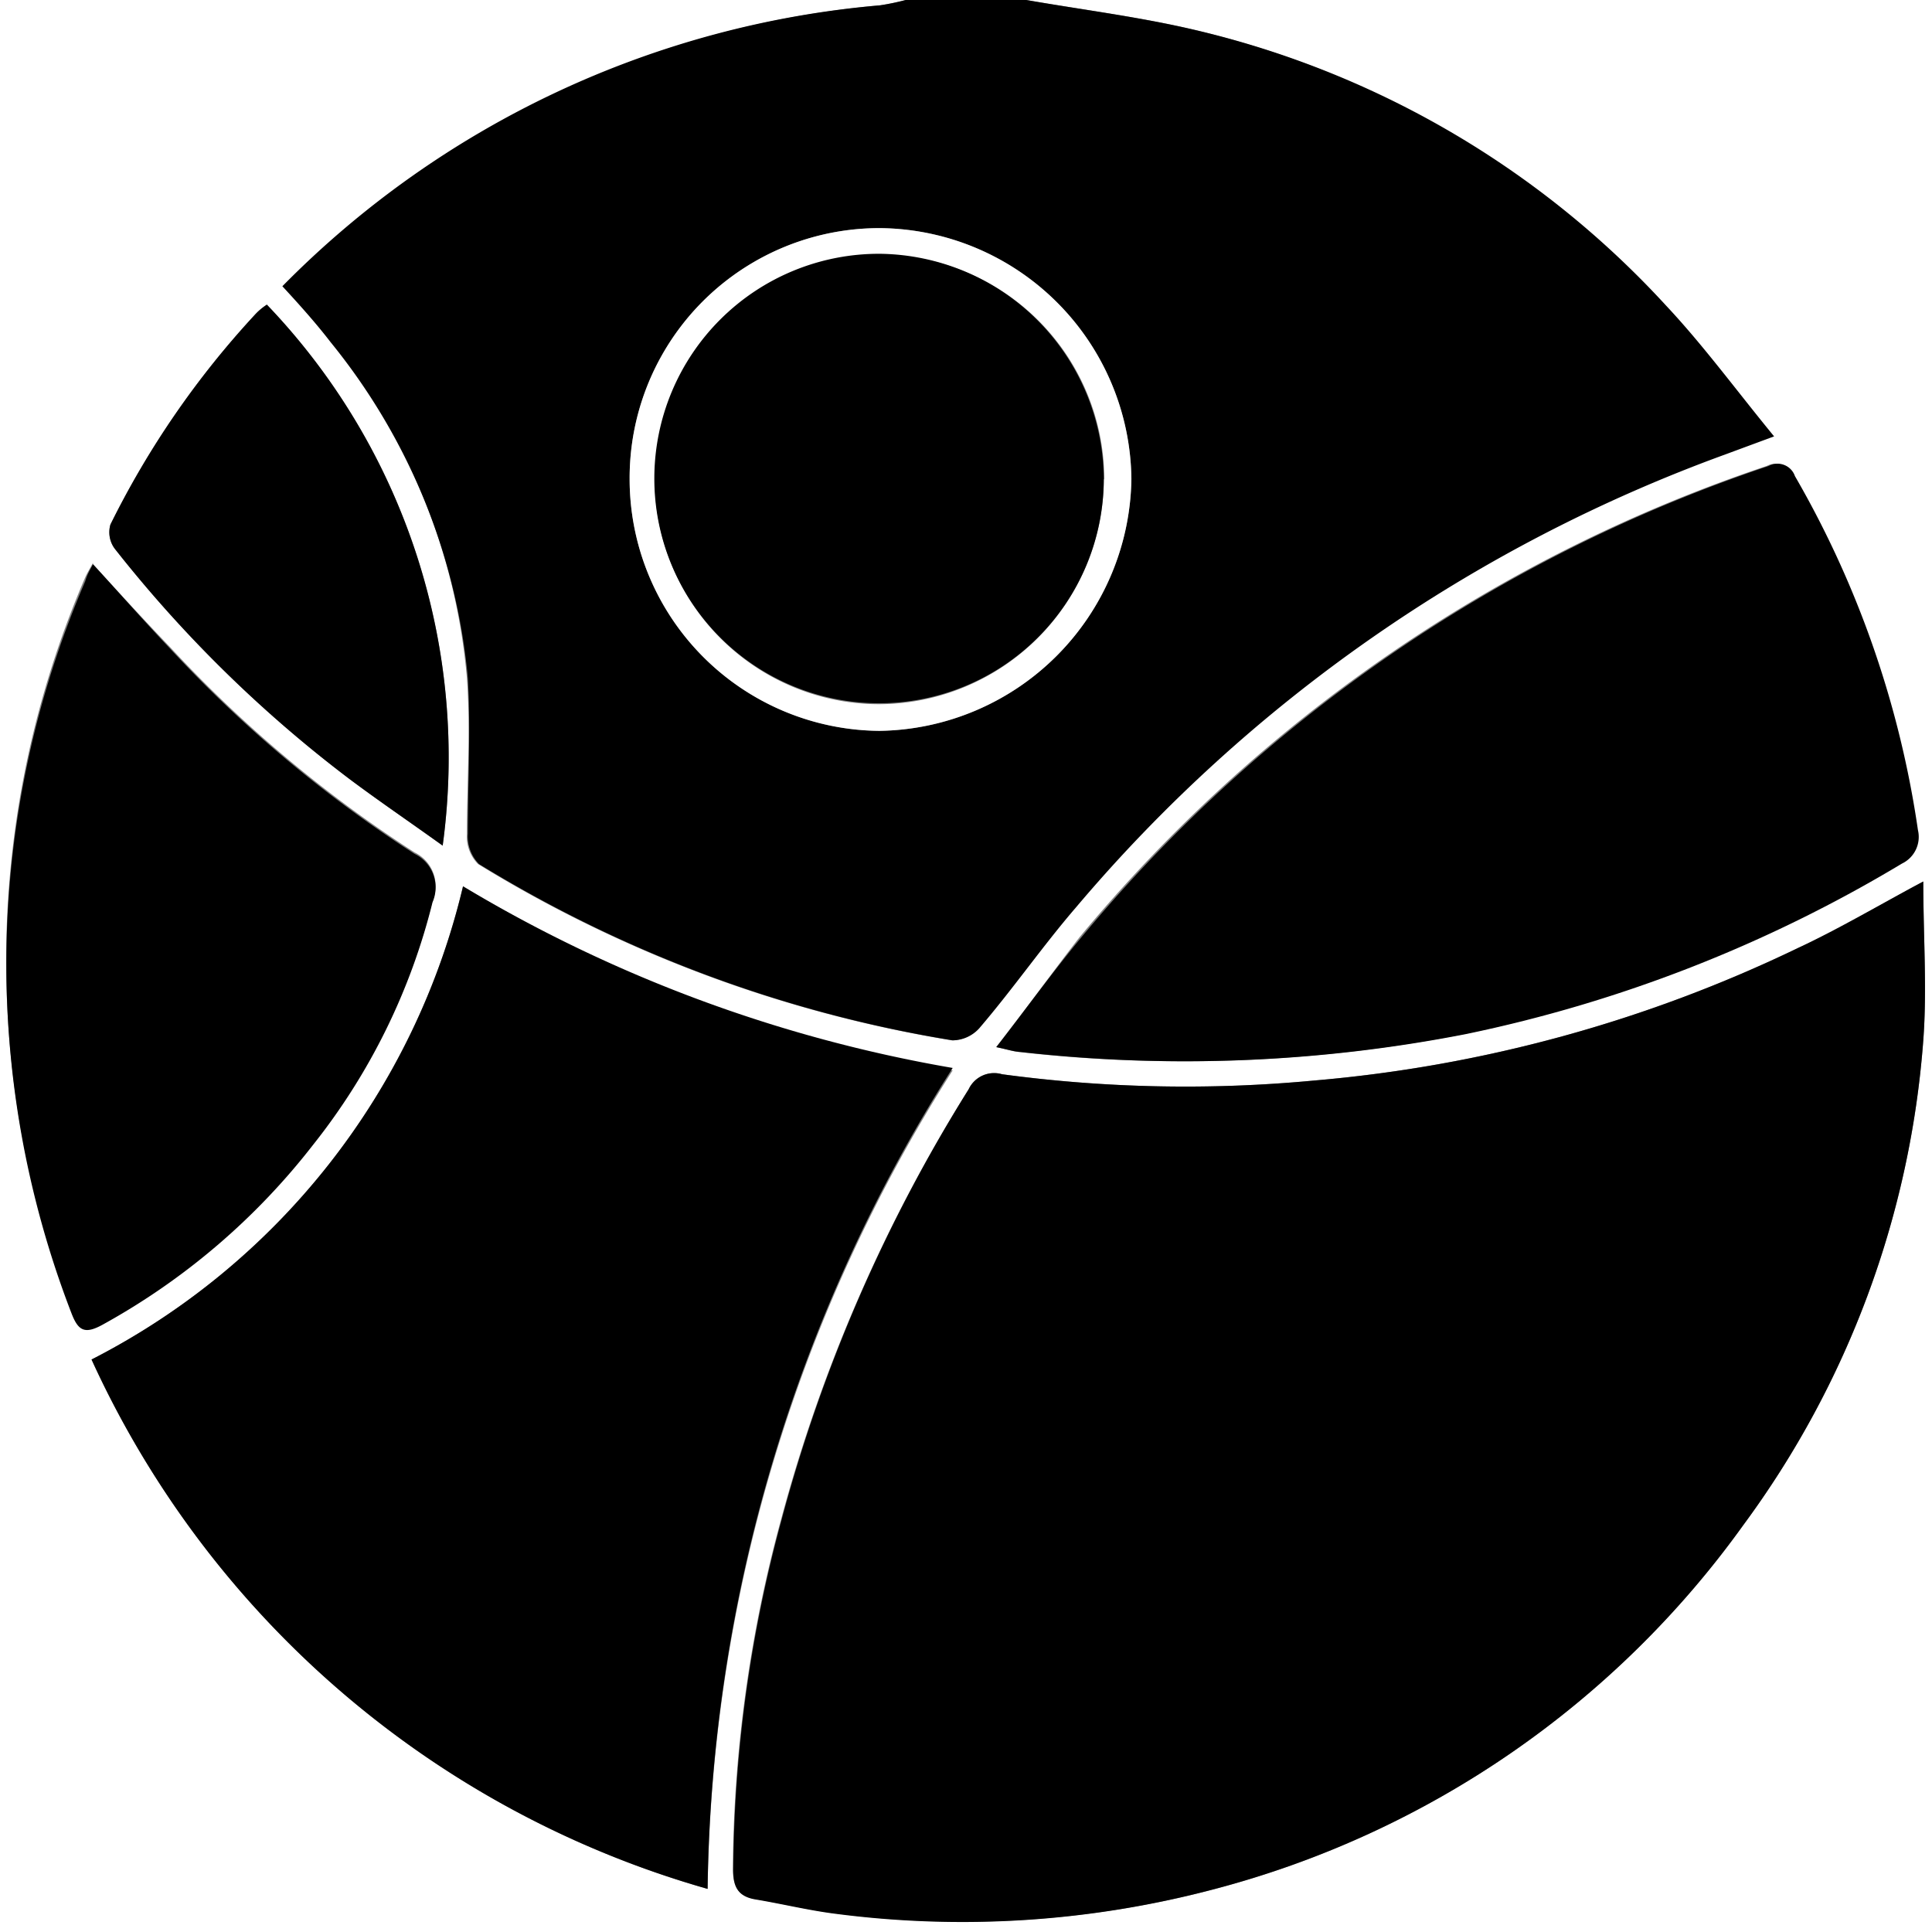
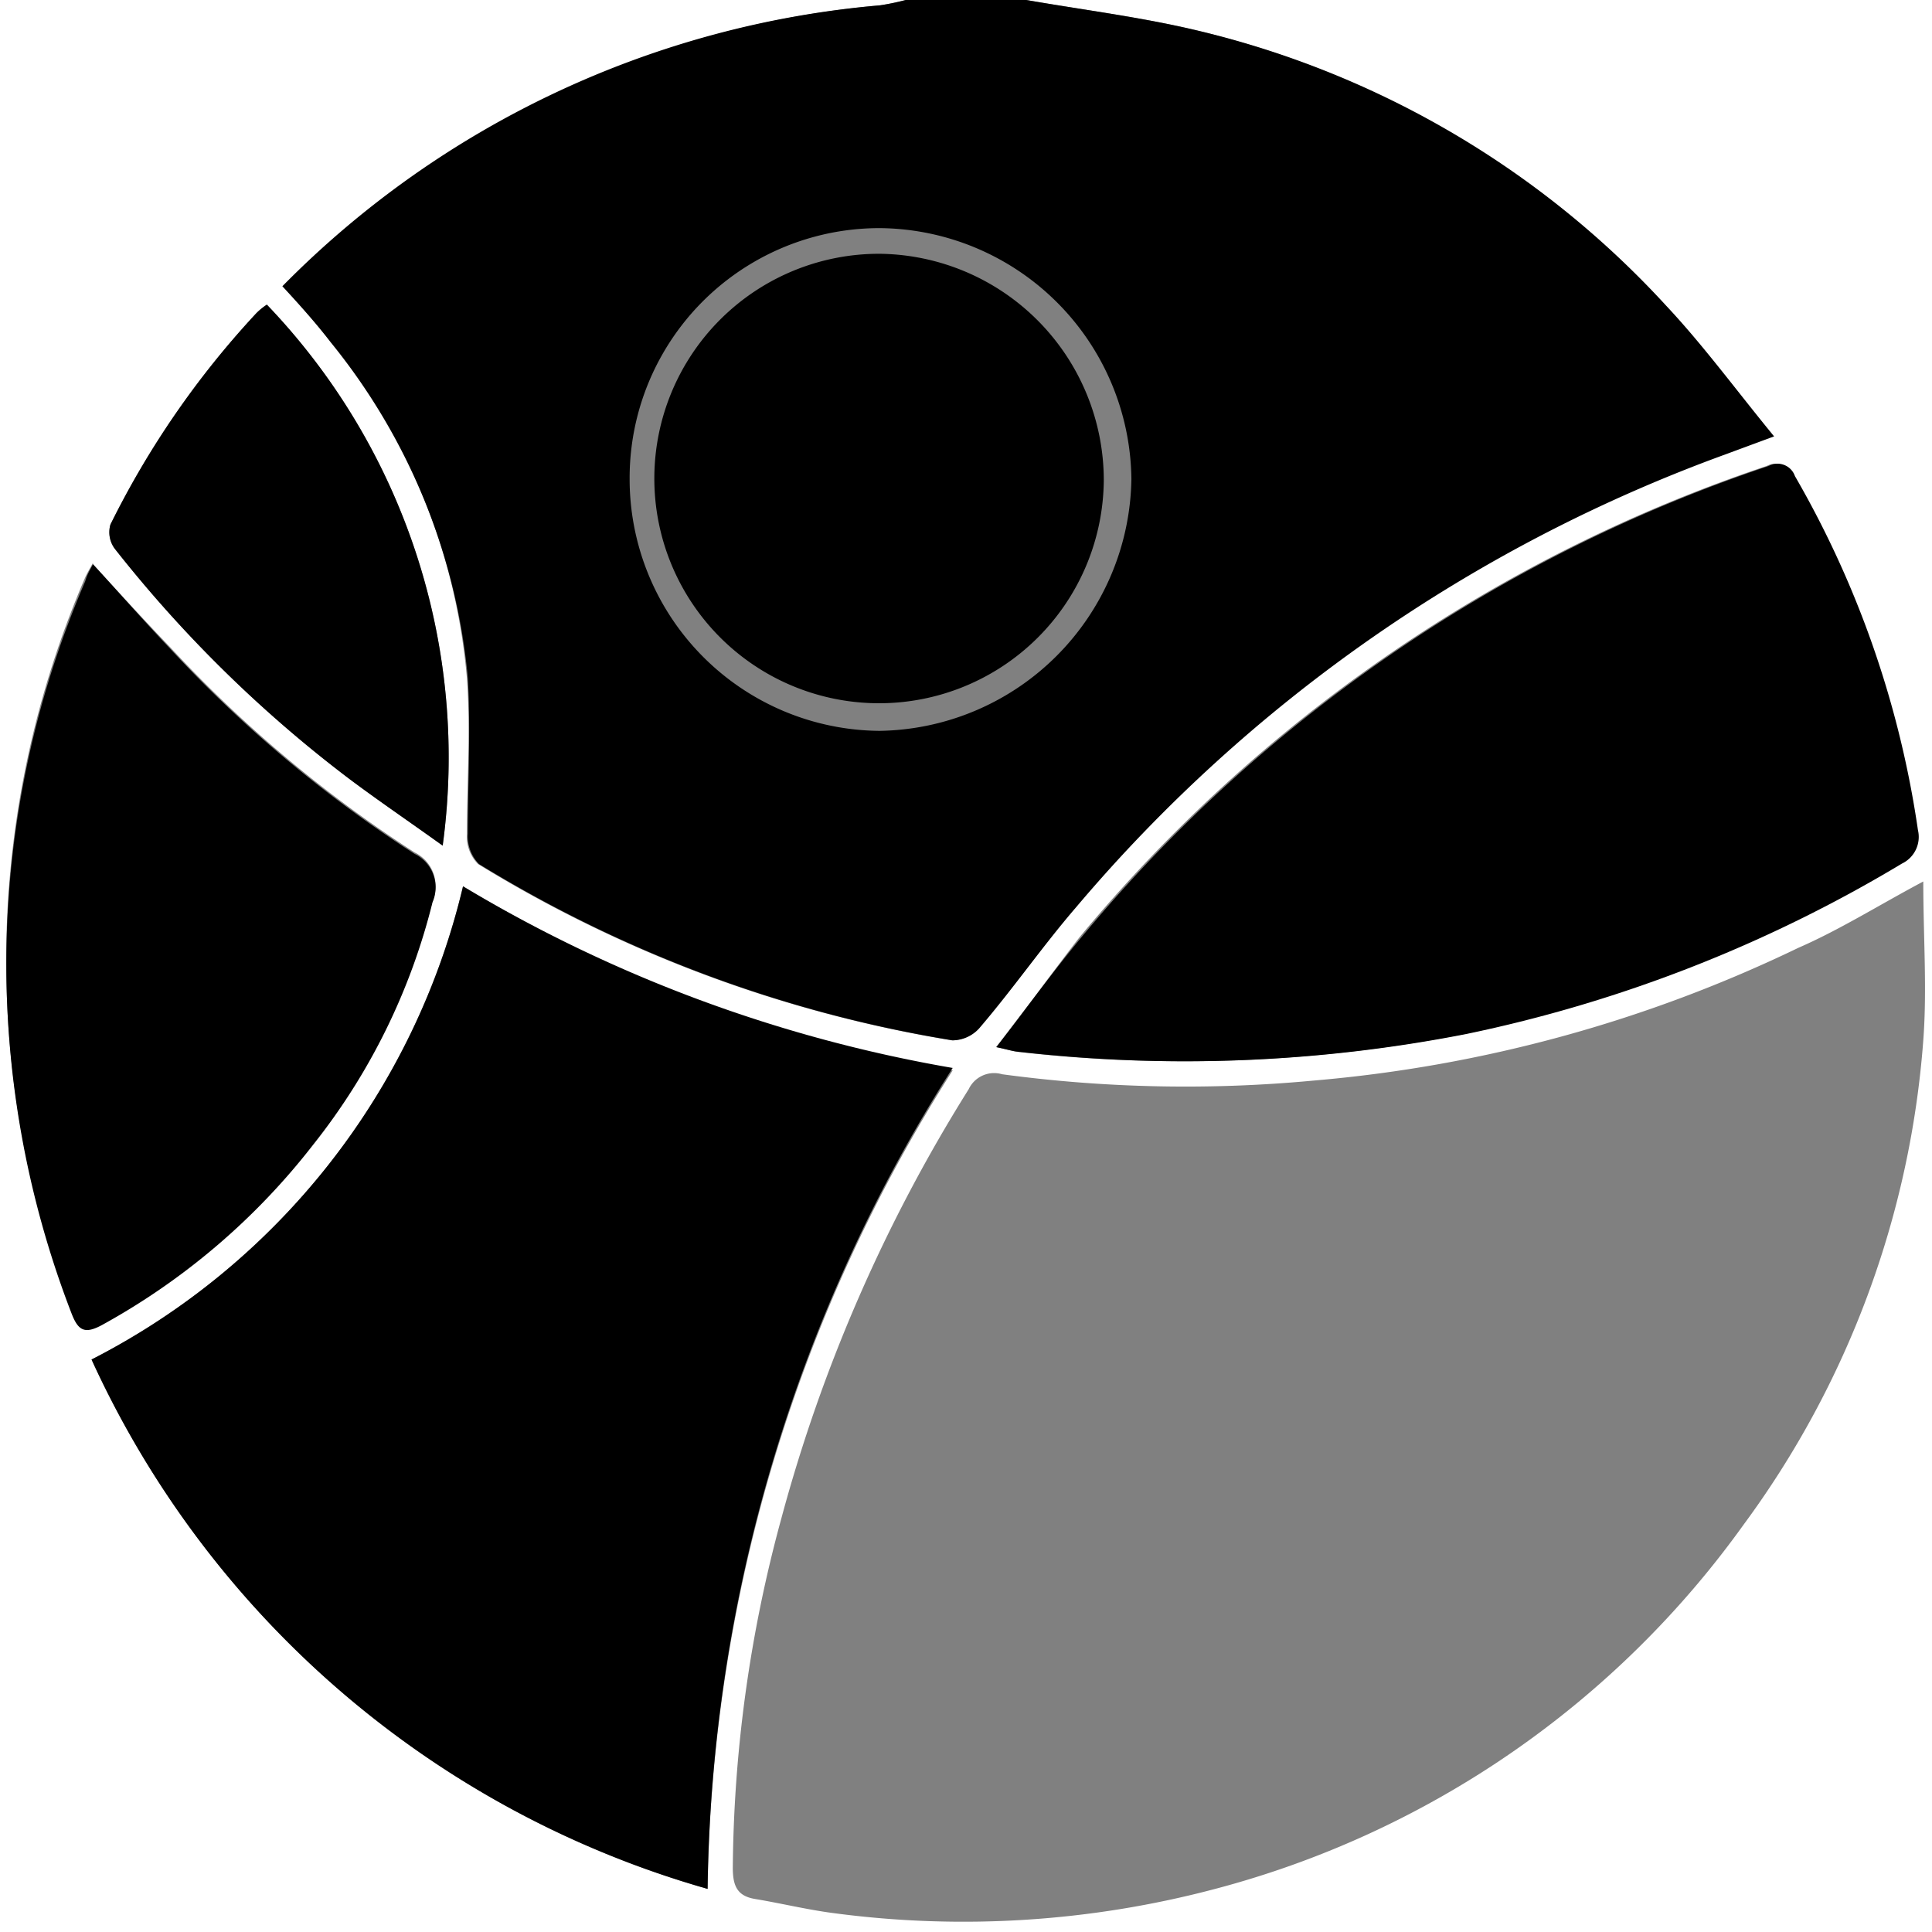
<svg xmlns="http://www.w3.org/2000/svg" viewBox="0 0 39.89 39.89">
  <rect x="0" y="0" width="39.89" height="39.89" fill="#808080" stroke="none" />
  <defs>
    <style>.cls-1{fill:#fff;}</style>
  </defs>
  <g id="Calque_2" data-name="Calque 2">
    <g id="Calque_1-2" data-name="Calque 1">
      <path class="cls-1" d="M21.19,0h18.7V39.89H0V0H18.7a5,5,0,0,1-.53.11,19.68,19.68,0,0,0-12.3,5.8c.33.4.66.77,1,1.16A12.86,12.86,0,0,1,9.64,14c.08,1.07,0,2.15,0,3.22a.81.81,0,0,0,.23.62,27,27,0,0,0,9.78,3.64.75.75,0,0,0,.55-.25c.67-.83,1.27-1.7,2-2.5A31.77,31.77,0,0,1,35.59,9.38l1-.37c-.78-.95-1.46-1.88-2.23-2.7A19.12,19.12,0,0,0,24.46.57C23.38.33,22.28.19,21.19,0ZM39.71,18.2c-.92.49-1.73,1-2.58,1.37a28.59,28.59,0,0,1-10,2.74,28.31,28.31,0,0,1-6.44-.13.58.58,0,0,0-.69.31,32.61,32.61,0,0,0-3.87,8.87,28.19,28.19,0,0,0-1,7.2c0,.38.09.59.47.65.54.09,1.07.22,1.61.29A20.28,20.28,0,0,0,25.09,39,19.56,19.56,0,0,0,36,31.48a19.25,19.25,0,0,0,3.71-10C39.79,20.42,39.71,19.34,39.71,18.2ZM1.89,28.07A20,20,0,0,0,14.61,39a32.28,32.28,0,0,1,5.06-16.9A29.33,29.33,0,0,1,9.56,18.3,14.81,14.81,0,0,1,1.89,28.07Zm18.68-6.45c.24.05.35.09.46.1a30.21,30.21,0,0,0,9.2-.37,28.84,28.84,0,0,0,9-3.52.61.61,0,0,0,.33-.69,20.48,20.48,0,0,0-2.54-7.31.38.38,0,0,0-.54-.21,31.37,31.37,0,0,0-14.19,9.73C21.74,20.06,21.2,20.81,20.57,21.62Zm-18.65-10c-.07.13-.12.21-.16.3a20,20,0,0,0-.29,15.12c.14.37.27.46.65.25A14.13,14.13,0,0,0,6.47,23.6a13.11,13.11,0,0,0,2.46-5,.77.77,0,0,0-.37-1,26.25,26.25,0,0,1-5.05-4.24C3,12.83,2.47,12.25,1.92,11.65ZM5.51,6.29a1.28,1.28,0,0,0-.23.19,18.33,18.33,0,0,0-3,4.35.57.57,0,0,0,.09.5,26.55,26.55,0,0,0,4.84,4.75c.6.45,1.22.87,1.93,1.38A13.51,13.51,0,0,0,5.51,6.29Z" />
      <path d="M21.19,0c1.09.19,2.19.33,3.27.57A19.12,19.12,0,0,1,34.4,6.31c.77.82,1.45,1.75,2.23,2.7l-1,.37a31.77,31.77,0,0,0-13.41,9.35c-.69.8-1.29,1.67-2,2.5a.75.75,0,0,1-.55.25,27,27,0,0,1-9.78-3.64.81.81,0,0,1-.23-.62c0-1.07.06-2.15,0-3.22A12.86,12.86,0,0,0,6.83,7.07c-.3-.39-.63-.76-1-1.16A19.68,19.68,0,0,1,18.17.11,5,5,0,0,0,18.7,0ZM13,9.89a5.2,5.2,0,0,0,5.16,5.2,5.28,5.28,0,0,0,5.2-5.2,5.24,5.24,0,0,0-5.2-5.18A5.16,5.16,0,0,0,13,9.89Z" />
-       <path d="M39.71,18.2c0,1.14.08,2.22,0,3.28a19.25,19.25,0,0,1-3.71,10A19.56,19.56,0,0,1,25.09,39a20.28,20.28,0,0,1-7.87.51c-.54-.07-1.07-.2-1.61-.29-.38-.06-.48-.27-.47-.65a28.19,28.19,0,0,1,1-7.2A32.61,32.61,0,0,1,20,22.49a.58.58,0,0,1,.69-.31,28.31,28.31,0,0,0,6.44.13,28.59,28.59,0,0,0,10-2.74C38,19.16,38.79,18.69,39.71,18.2Z" />
      <path d="M1.89,28.07A14.81,14.81,0,0,0,9.56,18.3a29.33,29.33,0,0,0,10.11,3.75A32.28,32.28,0,0,0,14.61,39,20,20,0,0,1,1.89,28.07Z" />
      <path d="M20.57,21.62c.63-.81,1.17-1.56,1.76-2.27A31.37,31.37,0,0,1,36.52,9.62a.38.38,0,0,1,.54.21,20.48,20.48,0,0,1,2.54,7.31.61.61,0,0,1-.33.69,28.84,28.84,0,0,1-9,3.52,30.21,30.21,0,0,1-9.2.37C20.92,21.71,20.81,21.67,20.57,21.62Z" />
      <path d="M1.92,11.65c.55.6,1.06,1.18,1.59,1.74a26.25,26.25,0,0,0,5.05,4.24.77.77,0,0,1,.37,1,13.11,13.11,0,0,1-2.46,5,14.13,14.13,0,0,1-4.35,3.72c-.38.21-.51.12-.65-.25A20,20,0,0,1,1.76,12C1.8,11.86,1.85,11.78,1.92,11.65Z" />
      <path d="M5.51,6.29A13.51,13.51,0,0,1,9.14,17.46c-.71-.51-1.33-.93-1.93-1.38a26.55,26.55,0,0,1-4.84-4.75.57.57,0,0,1-.09-.5,18.33,18.33,0,0,1,3-4.35A1.28,1.28,0,0,1,5.51,6.29Z" />
-       <path class="cls-1" d="M13,9.89a5.16,5.16,0,0,1,5.16-5.18,5.24,5.24,0,0,1,5.2,5.18,5.28,5.28,0,0,1-5.2,5.2A5.2,5.2,0,0,1,13,9.89Zm9.8,0a4.64,4.64,0,1,0-4.66,4.65A4.66,4.66,0,0,0,22.79,9.9Z" />
      <path d="M22.79,9.9a4.64,4.64,0,1,1-4.62-4.66A4.68,4.68,0,0,1,22.79,9.9Z" />
    </g>
  </g>
</svg>